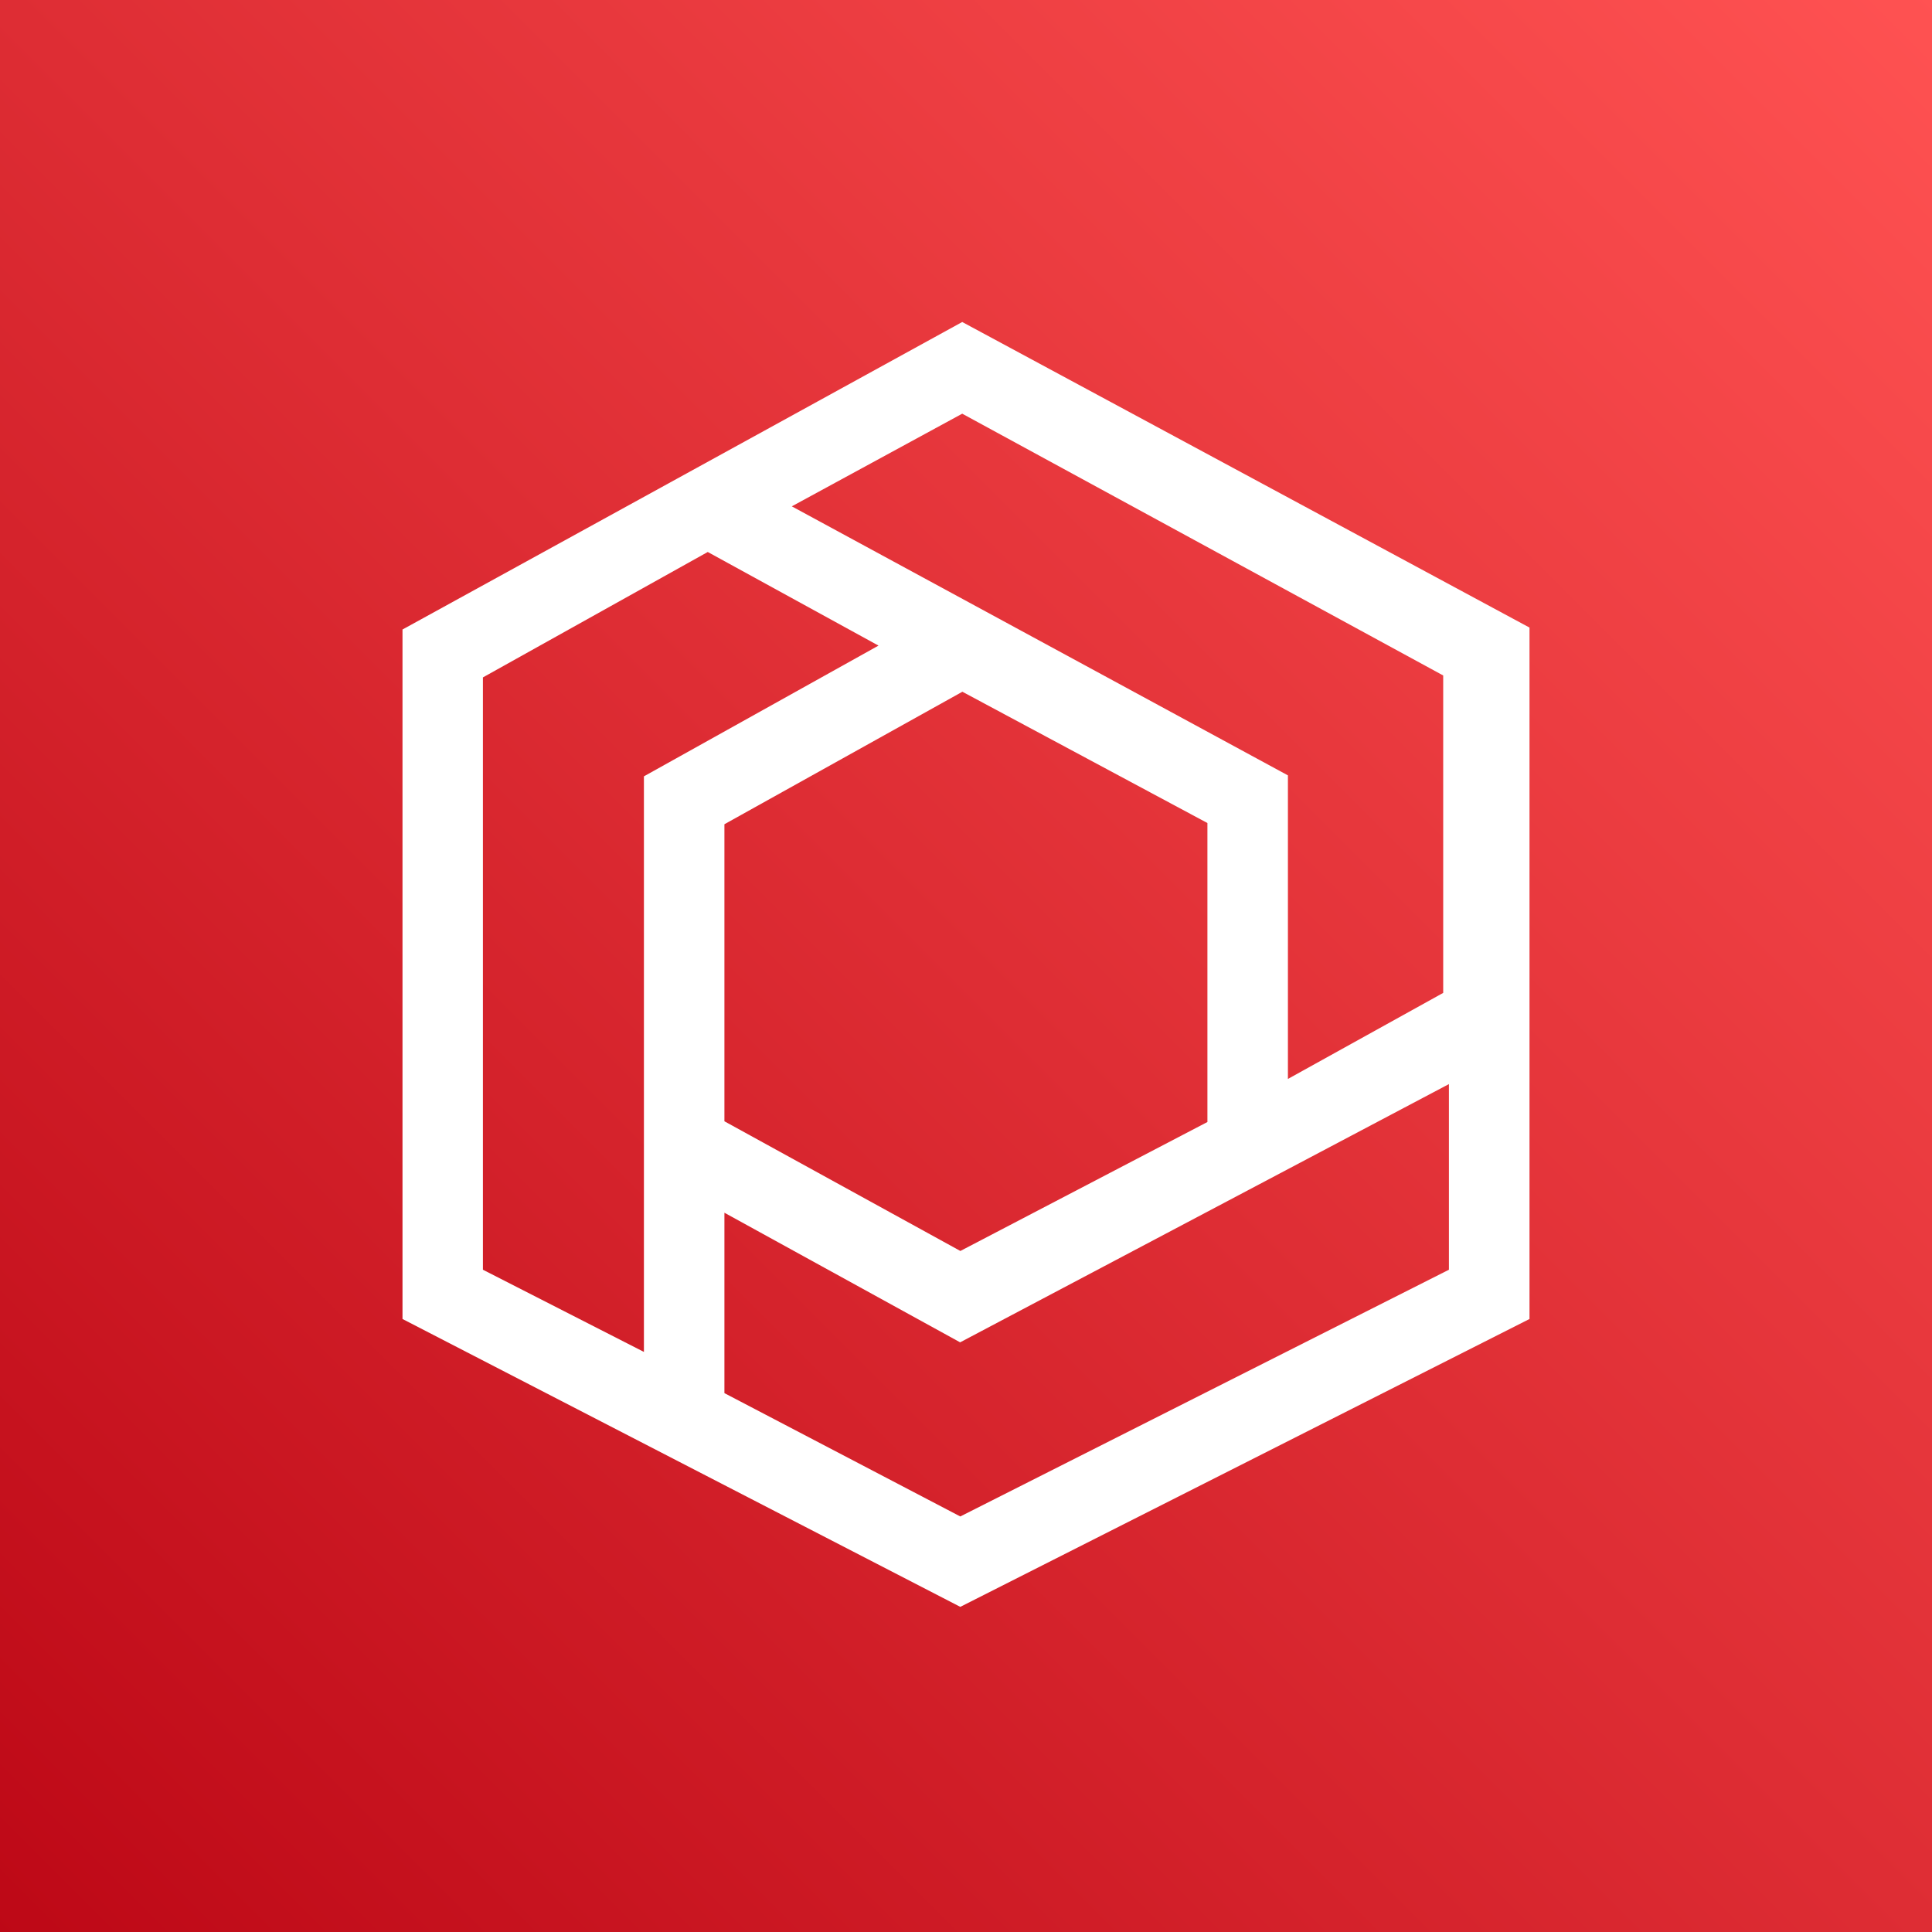
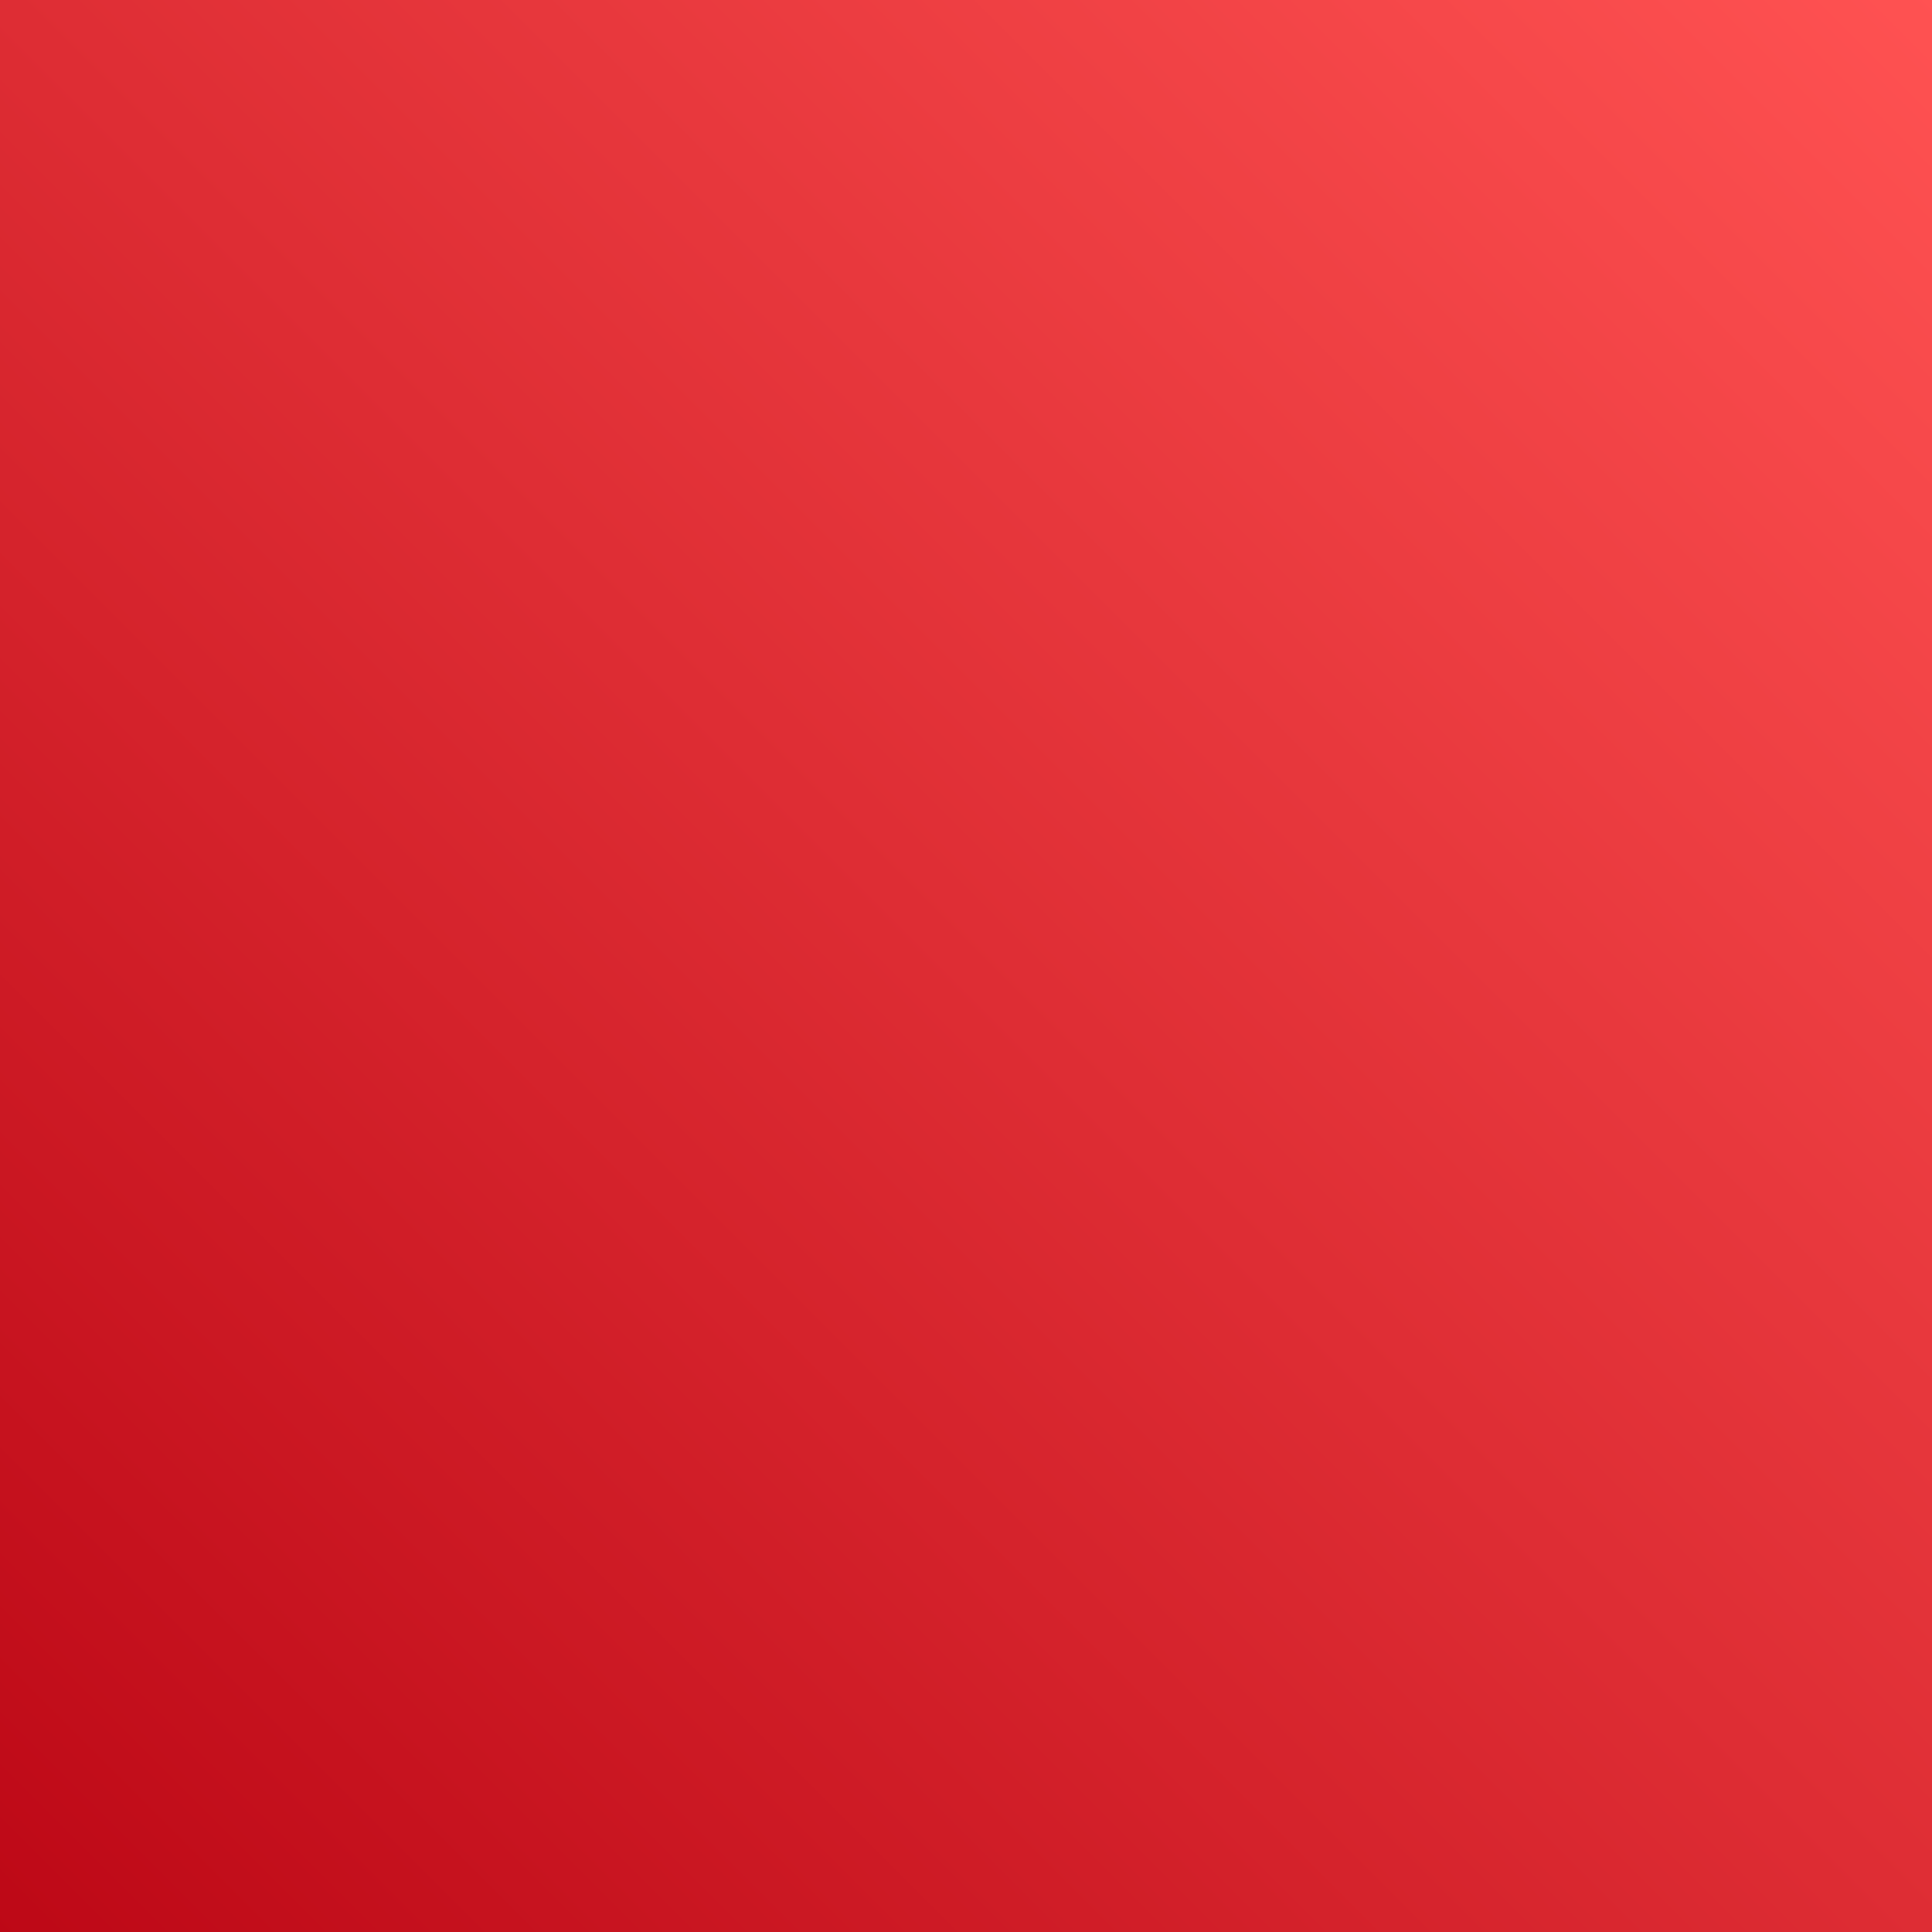
<svg xmlns="http://www.w3.org/2000/svg" width="24px" height="24px" viewBox="0 0 24 24" version="1.1">
  <rect x="0" y="0" width="24" height="24" fill="#333333" stroke="none" />
  <title>Icon-Architecture/16/Arch_Amazon-Honeycode_16</title>
  <defs>
    <linearGradient x1="0%" y1="100%" x2="100%" y2="0%" id="linearGradient-1">
      <stop stop-color="#BD0816" offset="0%" />
      <stop stop-color="#FF5252" offset="100%" />
    </linearGradient>
  </defs>
  <g id="Icon-Architecture/16/Arch_Amazon-Honeycode_16" stroke="none" stroke-width="1" fill="none" fill-rule="evenodd">
    <g id="Rectangle" fill="url(#linearGradient-1)">
      <rect x="0" y="0" width="24" height="24" />
    </g>
    <g id="Icon-Service/16/Amazon-Honeycode_16" transform="translate(4, 4)" fill="#FFFFFF">
-       <path d="M7.953,0 L1,3.82 L1,12.385 L7.929,15.961 L15,12.385 L15,3.796 L7.953,0 Z M11.999,5.632 L5.836,2.29 L7.953,1.139 L13.928,4.391 L13.928,8.334 L11.999,9.403 L11.999,5.632 Z M1.999,11.773 L1.999,4.415 L4.792,2.857 L6.913,4.02 L3.999,5.644 L3.999,12.794 L1.999,11.773 Z M4.999,9.929 L4.999,6.239 L7.955,4.593 L10.999,6.224 L10.999,9.938 L7.93,11.54 L4.999,9.929 Z M13.999,9.467 L13.999,11.773 L7.929,14.838 L4.999,13.306 L4.999,11.065 L7.927,12.675 L13.999,9.467 Z" id="Fill-4" />
-     </g>
+       </g>
  </g>
</svg>